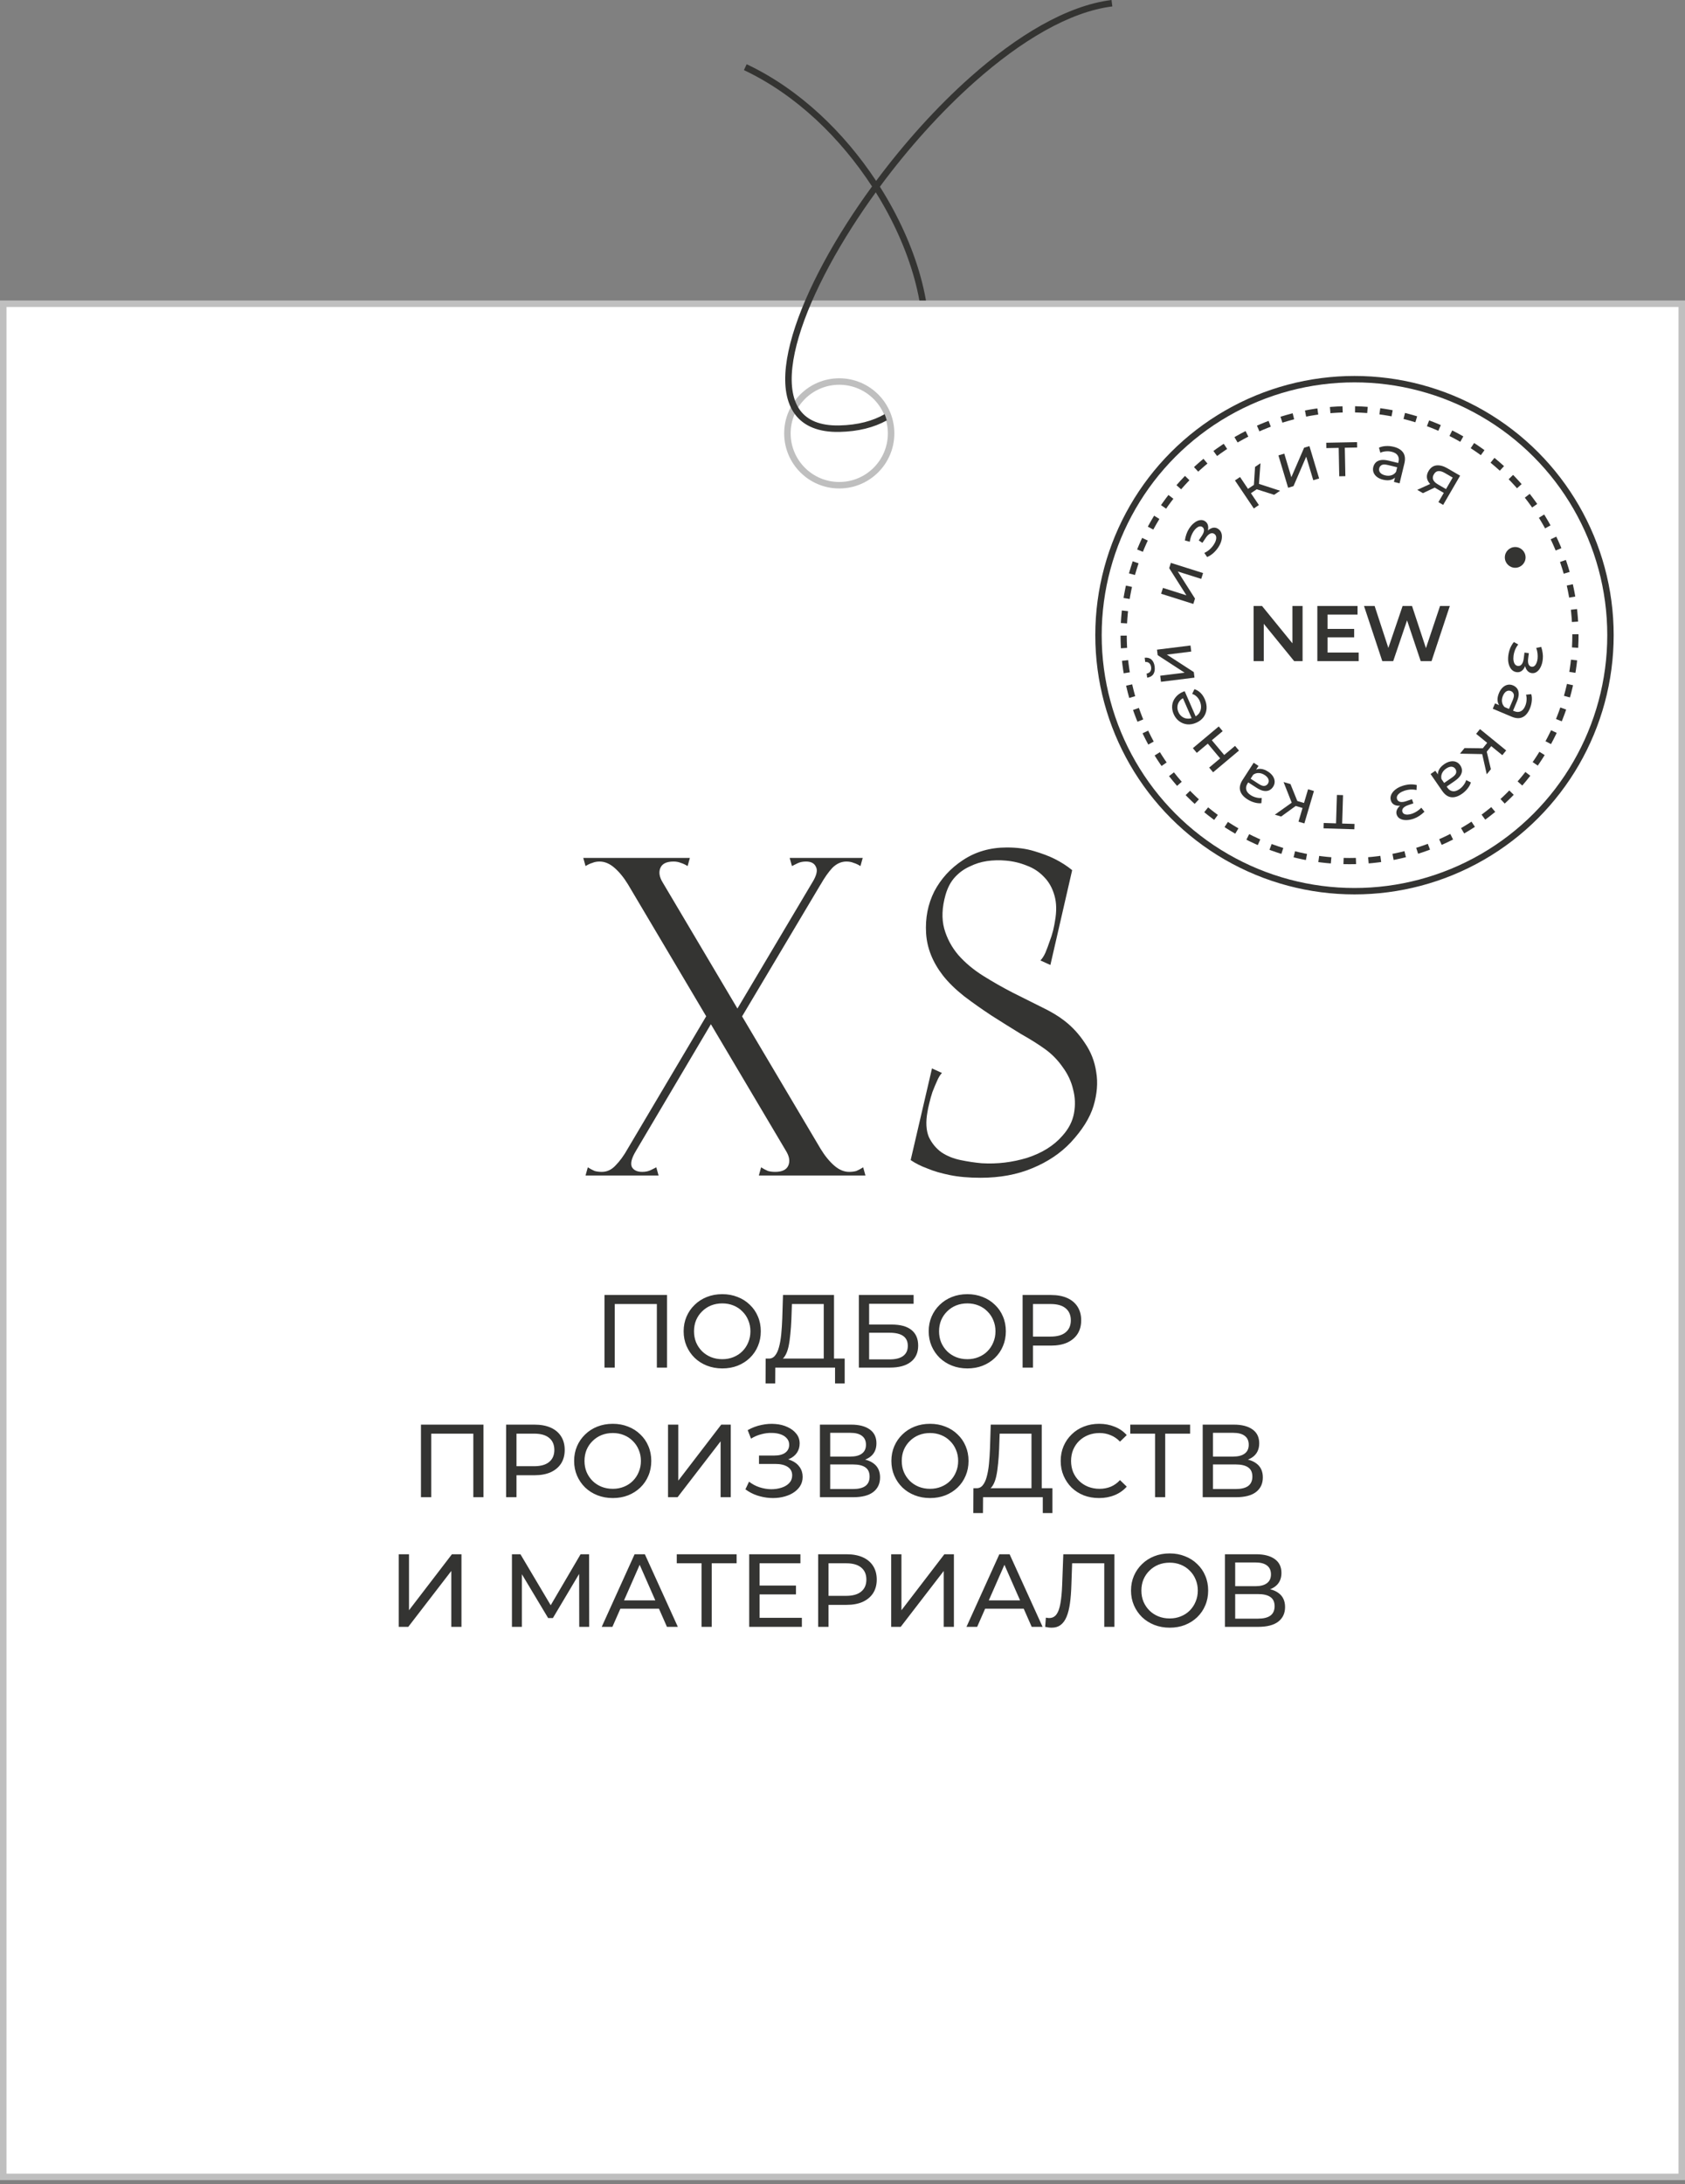
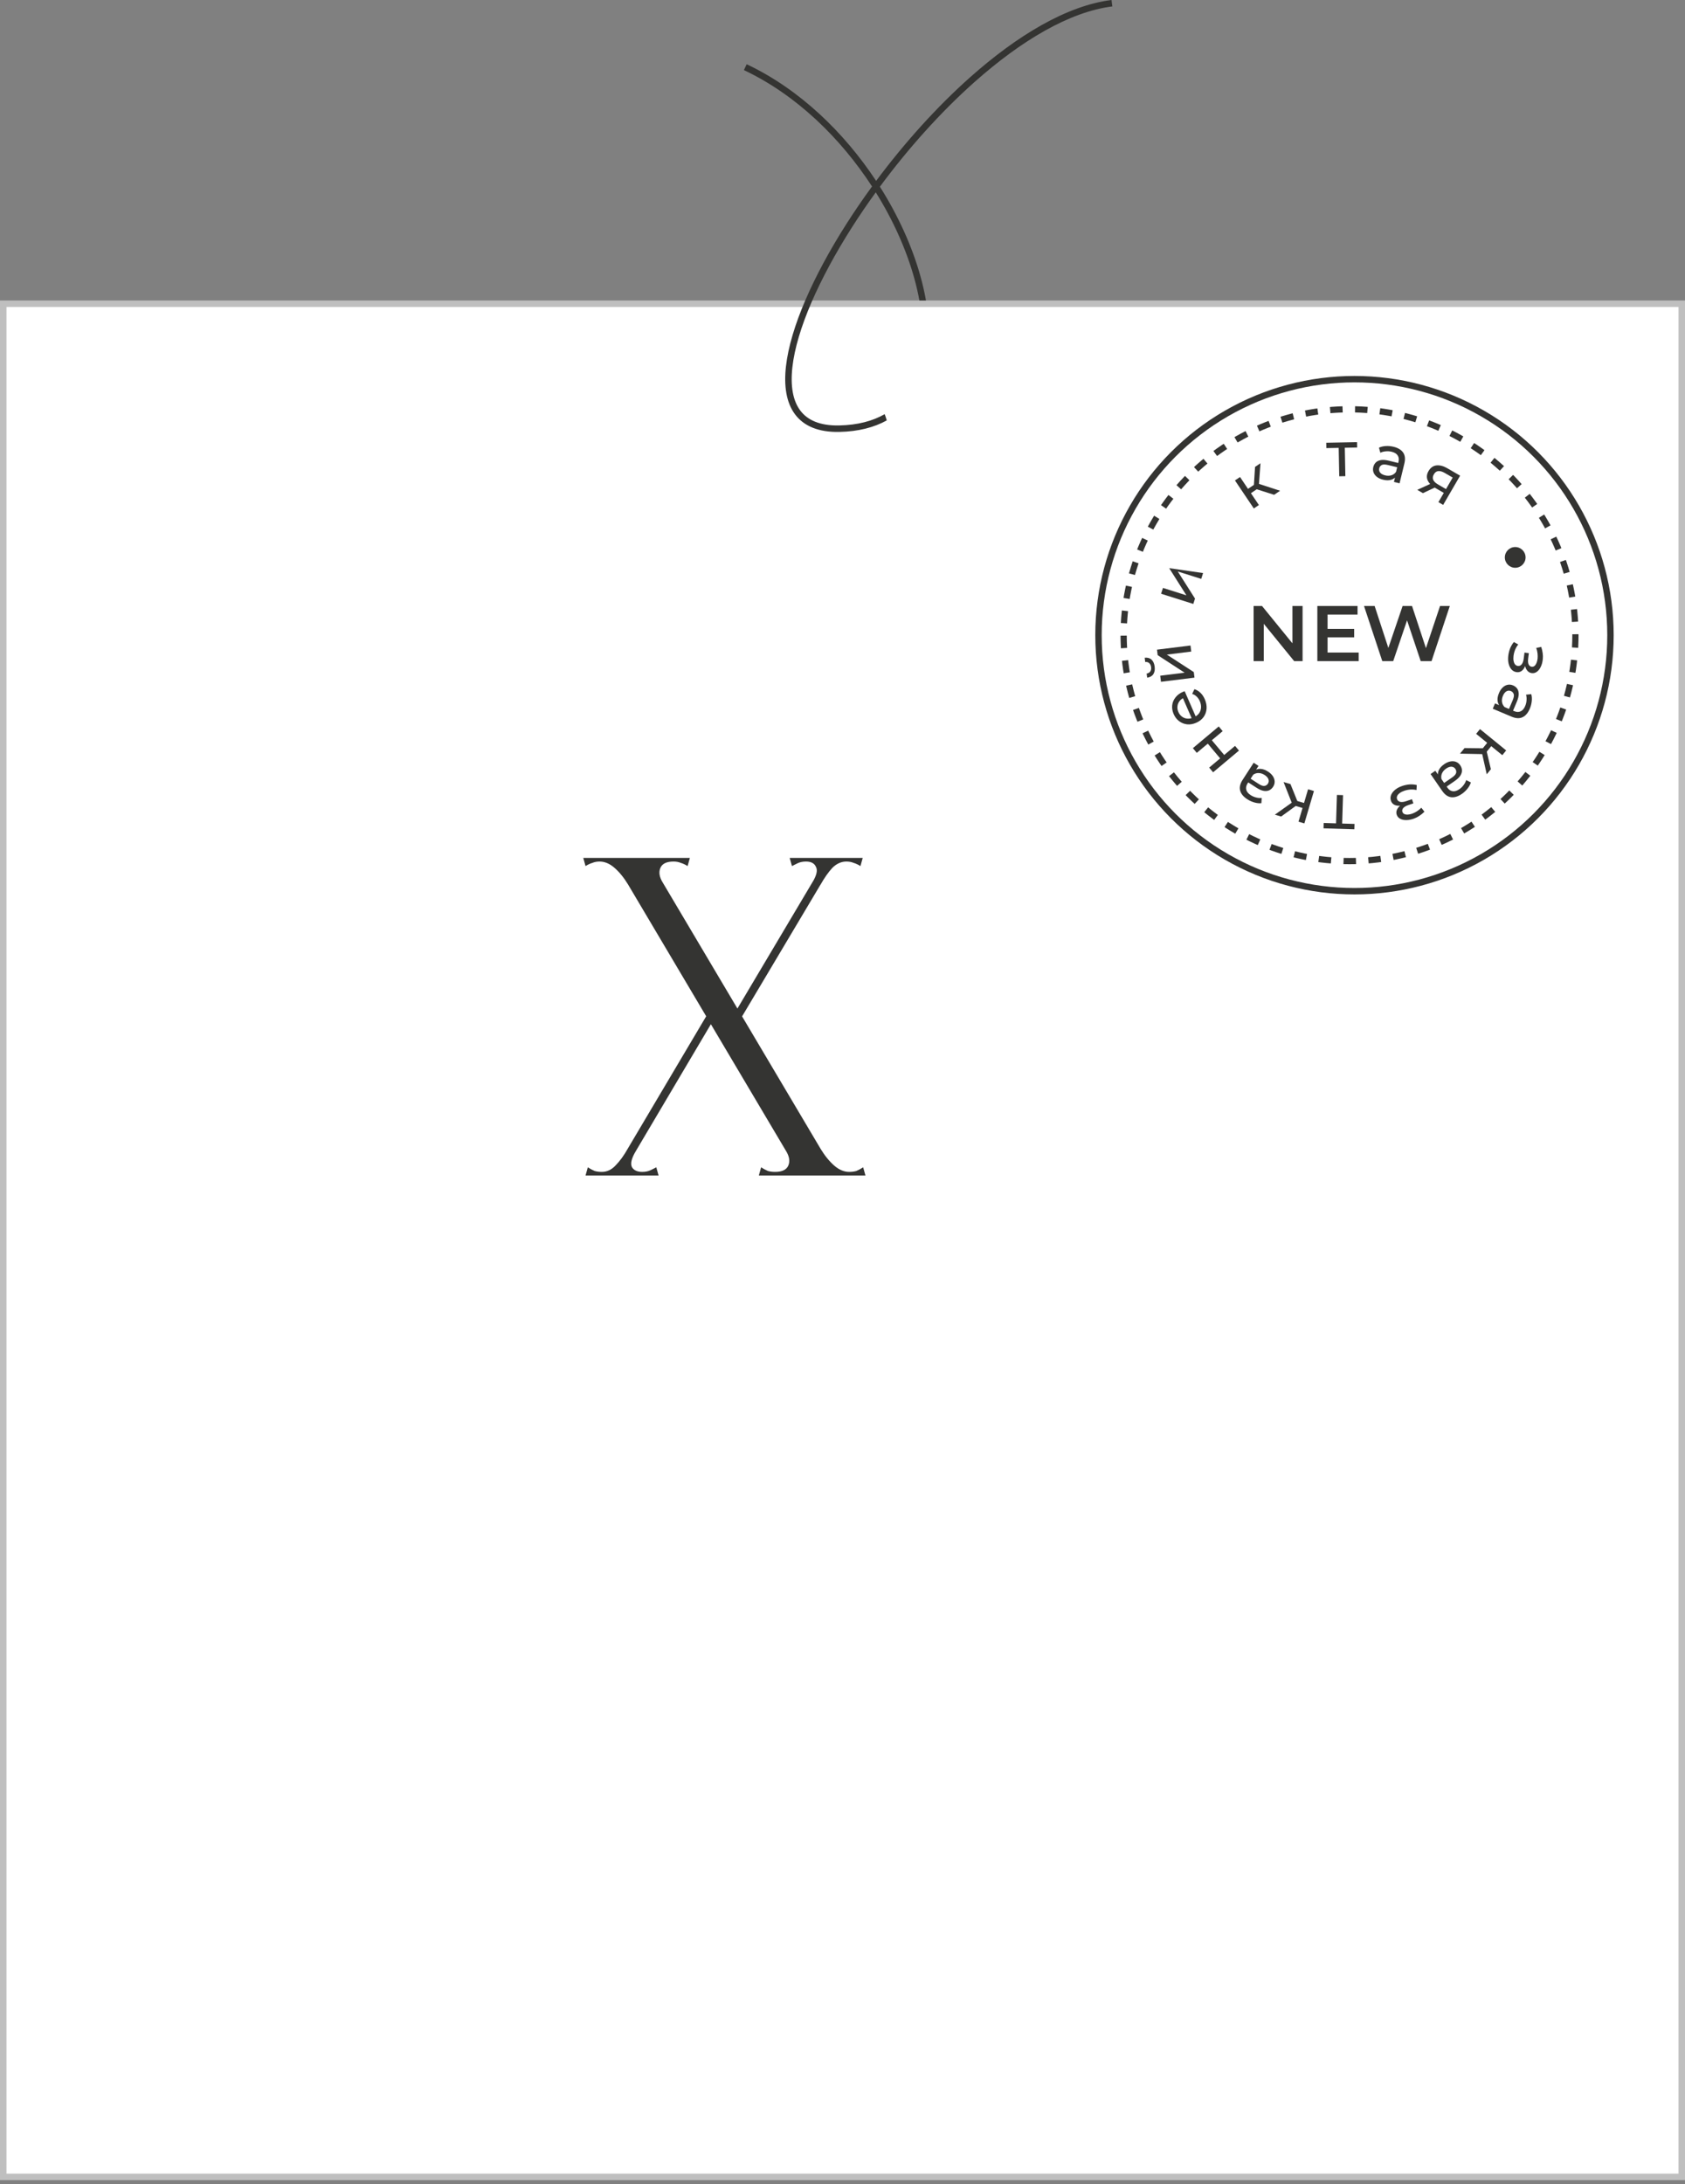
<svg xmlns="http://www.w3.org/2000/svg" width="260" height="337" viewBox="0 0 260 337" fill="none">
  <rect x="0" y="0" width="260" height="337" fill="#808080" stroke="none" />
  <rect x="0.5" y="46.863" width="259" height="289" fill="white" stroke="#BFBFBF" />
-   <circle cx="129.5" cy="66.863" r="8" stroke="#BFBFBF" />
  <path fill-rule="evenodd" clip-rule="evenodd" d="M171.512 0C164.592 0.861 156.928 5.499 149.745 11.874C144.516 16.515 139.51 22.106 135.19 27.909C130.274 20.457 123.387 13.767 115.213 9.911L114.787 10.816C122.889 14.637 129.72 21.33 134.557 28.767C133.166 30.672 131.852 32.595 130.629 34.511C125.494 42.56 121.948 50.544 121.275 56.525C120.939 59.514 121.312 62.088 122.661 63.907C124.029 65.751 126.312 66.708 129.531 66.639C132.429 66.577 134.854 65.956 136.827 64.865C136.746 64.568 136.639 64.238 136.507 63.897C134.674 64.953 132.36 65.578 129.509 65.639C126.499 65.704 124.579 64.814 123.465 63.312C122.333 61.785 121.946 59.514 122.269 56.636C122.916 50.885 126.364 43.057 131.472 35.049C132.616 33.256 133.841 31.457 135.134 29.674C137.827 33.991 139.848 38.526 141.059 42.873C141.389 44.056 141.658 45.222 141.864 46.363H142.88C142.663 45.13 142.376 43.873 142.023 42.605C140.756 38.058 138.622 33.31 135.769 28.806C140.102 22.946 145.146 17.294 150.409 12.622C157.543 6.29 165.019 1.815 171.635 0.992L171.512 0Z" fill="#343432" />
  <path d="M123.53 181.363L94.48 132.363H100.01L129.06 181.363H123.53ZM123.53 181.363L94.48 132.363H100.01L129.06 181.363H123.53ZM113.31 158.823L112.33 158.053L127.59 132.363H129.06L113.31 158.823ZM117.09 181.363L117.44 180.103C117.813 180.337 118.163 180.523 118.49 180.663C118.817 180.757 119.19 180.803 119.61 180.803C120.683 180.803 121.36 180.477 121.64 179.823C121.92 179.17 121.803 178.423 121.29 177.583C121.15 177.303 121.29 177.07 121.71 176.883C122.177 176.697 122.737 176.58 123.39 176.533C124.09 176.44 124.743 176.463 125.35 176.603C126.003 176.697 126.423 176.907 126.61 177.233C127.263 178.307 127.963 179.17 128.71 179.823C129.457 180.477 130.227 180.803 131.02 180.803C131.44 180.803 131.813 180.757 132.14 180.663C132.467 180.523 132.817 180.337 133.19 180.103L133.54 181.363H117.09ZM95.88 181.363H94.41L108.97 156.793L109.88 157.703L95.88 181.363ZM106.45 132.363L106.1 133.623C105.727 133.39 105.377 133.227 105.05 133.133C104.723 132.993 104.35 132.923 103.93 132.923C102.857 132.923 102.18 133.25 101.9 133.903C101.62 134.557 101.737 135.303 102.25 136.143C102.39 136.423 102.227 136.657 101.76 136.843C101.34 137.03 100.78 137.17 100.08 137.263C99.427 137.31 98.773 137.287 98.12 137.193C97.513 137.053 97.117 136.82 96.93 136.493C96.277 135.42 95.577 134.557 94.83 133.903C94.083 133.25 93.313 132.923 92.52 132.923C92.1 132.923 91.727 132.993 91.4 133.133C91.073 133.227 90.723 133.39 90.35 133.623L90 132.363H106.45ZM101.62 181.363H95.67L97.49 177.163L98.12 177.583C97.467 178.657 97.257 179.473 97.49 180.033C97.77 180.547 98.307 180.803 99.1 180.803C99.613 180.803 100.057 180.71 100.43 180.523C100.803 180.337 101.083 180.197 101.27 180.103L101.62 181.363ZM90.35 181.363L90.7 180.103C91.073 180.337 91.423 180.523 91.75 180.663C92.077 180.757 92.45 180.803 92.87 180.803C93.663 180.803 94.363 180.477 94.97 179.823C95.623 179.17 96.253 178.307 96.86 177.233L98.05 177.513L95.88 181.363H90.35ZM121.85 132.363H127.8L125.98 136.563L125.35 136.143C126.003 135.07 126.19 134.277 125.91 133.763C125.677 133.203 125.163 132.923 124.37 132.923C123.857 132.923 123.413 133.017 123.04 133.203C122.667 133.39 122.387 133.53 122.2 133.623L121.85 132.363ZM133.12 132.363L132.77 133.623C132.397 133.39 132.047 133.227 131.72 133.133C131.393 132.993 131.02 132.923 130.6 132.923C129.807 132.923 129.083 133.25 128.43 133.903C127.823 134.557 127.217 135.42 126.61 136.493L125.42 136.213L127.59 132.363H133.12Z" fill="#343432" />
-   <path d="M151.508 179.473C153.888 179.613 156.221 179.333 158.508 178.633C160.794 177.887 162.591 176.767 163.898 175.273C164.878 174.2 165.484 173.033 165.718 171.773C165.951 170.513 165.904 169.277 165.578 168.063C165.298 166.85 164.761 165.707 163.968 164.633C163.221 163.56 162.334 162.65 161.308 161.903C160.281 161.157 159.021 160.363 157.528 159.523C156.081 158.637 154.588 157.703 153.048 156.723C151.554 155.743 150.131 154.74 148.778 153.713C147.424 152.64 146.328 151.567 145.488 150.493C143.901 148.44 143.038 146.27 142.898 143.983C142.758 141.65 143.178 139.503 144.158 137.543C145.184 135.583 146.654 133.973 148.568 132.713C150.528 131.407 152.791 130.753 155.358 130.753C156.944 130.753 158.344 130.94 159.558 131.313C160.818 131.687 161.868 132.083 162.708 132.503C163.734 133.017 164.644 133.6 165.438 134.253L162.078 148.883L160.538 148.183C160.818 147.903 161.074 147.507 161.308 146.993C161.541 146.433 161.751 145.873 161.938 145.313C162.171 144.707 162.358 144.123 162.498 143.563C162.638 142.957 162.731 142.49 162.778 142.163C163.058 140.623 163.034 139.293 162.708 138.173C162.381 137.007 161.844 136.05 161.098 135.303C160.351 134.51 159.464 133.927 158.438 133.553C157.411 133.133 156.338 132.877 155.218 132.783C154.238 132.69 153.258 132.713 152.278 132.853C151.344 132.993 150.458 133.273 149.618 133.693C148.778 134.067 148.031 134.603 147.378 135.303C146.724 136.003 146.234 136.913 145.908 138.033C145.348 139.993 145.278 141.743 145.698 143.283C146.118 144.777 146.841 146.13 147.868 147.343C148.941 148.557 150.224 149.63 151.718 150.563C153.211 151.497 154.728 152.36 156.268 153.153C157.854 153.947 159.348 154.693 160.748 155.393C162.194 156.093 163.361 156.793 164.248 157.493C165.461 158.427 166.511 159.57 167.398 160.923C168.331 162.277 168.914 163.77 169.148 165.403C169.428 167.037 169.288 168.787 168.728 170.653C168.168 172.473 167.001 174.34 165.228 176.253C163.641 177.933 161.658 179.263 159.278 180.243C156.944 181.223 154.284 181.713 151.298 181.713C149.478 181.713 147.891 181.573 146.538 181.293C145.184 181.013 144.064 180.687 143.178 180.313C142.151 179.94 141.264 179.497 140.518 178.983L143.808 164.843L145.348 165.543C145.068 165.823 144.811 166.243 144.578 166.803C144.344 167.317 144.111 167.877 143.878 168.483C143.691 169.043 143.528 169.627 143.388 170.233C143.248 170.793 143.154 171.237 143.108 171.563C142.828 173.103 142.898 174.387 143.318 175.413C143.784 176.393 144.438 177.187 145.278 177.793C146.118 178.353 147.098 178.75 148.218 178.983C149.338 179.217 150.434 179.38 151.508 179.473Z" fill="#343432" />
-   <path d="M93.275 211V199.8H102.923V211H101.355V200.776L101.739 201.192H94.459L94.859 200.776V211H93.275ZM111.456 211.128C110.603 211.128 109.808 210.984 109.072 210.696C108.347 210.408 107.717 210.008 107.184 209.496C106.651 208.973 106.235 208.365 105.936 207.672C105.637 206.979 105.488 206.221 105.488 205.4C105.488 204.579 105.637 203.821 105.936 203.128C106.235 202.435 106.651 201.832 107.184 201.32C107.717 200.797 108.347 200.392 109.072 200.104C109.797 199.816 110.592 199.672 111.456 199.672C112.309 199.672 113.093 199.816 113.808 200.104C114.533 200.381 115.163 200.781 115.696 201.304C116.24 201.816 116.656 202.419 116.944 203.112C117.243 203.805 117.392 204.568 117.392 205.4C117.392 206.232 117.243 206.995 116.944 207.688C116.656 208.381 116.24 208.989 115.696 209.512C115.163 210.024 114.533 210.424 113.808 210.712C113.093 210.989 112.309 211.128 111.456 211.128ZM111.456 209.704C112.075 209.704 112.645 209.597 113.168 209.384C113.701 209.171 114.16 208.872 114.544 208.488C114.939 208.093 115.243 207.635 115.456 207.112C115.68 206.589 115.792 206.019 115.792 205.4C115.792 204.781 115.68 204.211 115.456 203.688C115.243 203.165 114.939 202.712 114.544 202.328C114.16 201.933 113.701 201.629 113.168 201.416C112.645 201.203 112.075 201.096 111.456 201.096C110.827 201.096 110.245 201.203 109.712 201.416C109.189 201.629 108.731 201.933 108.336 202.328C107.941 202.712 107.632 203.165 107.408 203.688C107.195 204.211 107.088 204.781 107.088 205.4C107.088 206.019 107.195 206.589 107.408 207.112C107.632 207.635 107.941 208.093 108.336 208.488C108.731 208.872 109.189 209.171 109.712 209.384C110.245 209.597 110.827 209.704 111.456 209.704ZM127.106 210.248V201.192H122.194L122.114 203.544C122.082 204.333 122.029 205.091 121.954 205.816C121.89 206.541 121.794 207.197 121.666 207.784C121.538 208.36 121.357 208.835 121.122 209.208C120.898 209.581 120.61 209.811 120.258 209.896L118.53 209.608C118.946 209.64 119.287 209.501 119.554 209.192C119.831 208.872 120.045 208.429 120.194 207.864C120.354 207.288 120.471 206.621 120.546 205.864C120.621 205.096 120.674 204.275 120.706 203.4L120.818 199.8H128.69V210.248H127.106ZM118.13 213.448L118.146 209.608H130.338V213.448H128.85V211H119.634L119.618 213.448H118.13ZM132.525 211V199.8H140.973V201.16H134.109V204.36H137.597C138.931 204.36 139.944 204.637 140.637 205.192C141.331 205.747 141.677 206.552 141.677 207.608C141.677 208.696 141.299 209.533 140.541 210.12C139.795 210.707 138.723 211 137.325 211H132.525ZM134.109 209.736H137.261C138.189 209.736 138.888 209.56 139.357 209.208C139.837 208.856 140.077 208.333 140.077 207.64C140.077 206.296 139.139 205.624 137.261 205.624H134.109V209.736ZM149.268 211.128C148.415 211.128 147.62 210.984 146.884 210.696C146.159 210.408 145.53 210.008 144.996 209.496C144.463 208.973 144.047 208.365 143.748 207.672C143.45 206.979 143.3 206.221 143.3 205.4C143.3 204.579 143.45 203.821 143.748 203.128C144.047 202.435 144.463 201.832 144.996 201.32C145.53 200.797 146.159 200.392 146.884 200.104C147.61 199.816 148.404 199.672 149.268 199.672C150.122 199.672 150.906 199.816 151.62 200.104C152.346 200.381 152.975 200.781 153.508 201.304C154.052 201.816 154.468 202.419 154.756 203.112C155.055 203.805 155.204 204.568 155.204 205.4C155.204 206.232 155.055 206.995 154.756 207.688C154.468 208.381 154.052 208.989 153.508 209.512C152.975 210.024 152.346 210.424 151.62 210.712C150.906 210.989 150.122 211.128 149.268 211.128ZM149.268 209.704C149.887 209.704 150.458 209.597 150.98 209.384C151.514 209.171 151.972 208.872 152.356 208.488C152.751 208.093 153.055 207.635 153.268 207.112C153.492 206.589 153.604 206.019 153.604 205.4C153.604 204.781 153.492 204.211 153.268 203.688C153.055 203.165 152.751 202.712 152.356 202.328C151.972 201.933 151.514 201.629 150.98 201.416C150.458 201.203 149.887 201.096 149.268 201.096C148.639 201.096 148.058 201.203 147.524 201.416C147.002 201.629 146.543 201.933 146.148 202.328C145.754 202.712 145.444 203.165 145.22 203.688C145.007 204.211 144.9 204.781 144.9 205.4C144.9 206.019 145.007 206.589 145.22 207.112C145.444 207.635 145.754 208.093 146.148 208.488C146.543 208.872 147.002 209.171 147.524 209.384C148.058 209.597 148.639 209.704 149.268 209.704ZM157.791 211V199.8H162.159C163.14 199.8 163.978 199.955 164.671 200.264C165.364 200.573 165.898 201.021 166.271 201.608C166.644 202.195 166.831 202.893 166.831 203.704C166.831 204.515 166.644 205.213 166.271 205.8C165.898 206.376 165.364 206.824 164.671 207.144C163.978 207.453 163.14 207.608 162.159 207.608H158.671L159.391 206.856V211H157.791ZM159.391 207.016L158.671 206.216H162.111C163.135 206.216 163.908 205.997 164.431 205.56C164.964 205.123 165.231 204.504 165.231 203.704C165.231 202.904 164.964 202.285 164.431 201.848C163.908 201.411 163.135 201.192 162.111 201.192H158.671L159.391 200.392V207.016ZM64.955 231V219.8H74.603V231H73.035V220.776L73.419 221.192H66.139L66.539 220.776V231H64.955ZM78.096 231V219.8H82.464C83.445 219.8 84.282 219.955 84.976 220.264C85.669 220.573 86.202 221.021 86.576 221.608C86.949 222.195 87.136 222.893 87.136 223.704C87.136 224.515 86.949 225.213 86.576 225.8C86.202 226.376 85.669 226.824 84.976 227.144C84.282 227.453 83.445 227.608 82.464 227.608H78.976L79.696 226.856V231H78.096ZM79.696 227.016L78.976 226.216H82.416C83.44 226.216 84.213 225.997 84.736 225.56C85.269 225.123 85.536 224.504 85.536 223.704C85.536 222.904 85.269 222.285 84.736 221.848C84.213 221.411 83.44 221.192 82.416 221.192H78.976L79.696 220.392V227.016ZM94.557 231.128C93.704 231.128 92.909 230.984 92.173 230.696C91.448 230.408 90.819 230.008 90.285 229.496C89.752 228.973 89.336 228.365 89.037 227.672C88.739 226.979 88.589 226.221 88.589 225.4C88.589 224.579 88.739 223.821 89.037 223.128C89.336 222.435 89.752 221.832 90.285 221.32C90.819 220.797 91.448 220.392 92.173 220.104C92.899 219.816 93.693 219.672 94.557 219.672C95.411 219.672 96.195 219.816 96.909 220.104C97.635 220.381 98.264 220.781 98.797 221.304C99.341 221.816 99.757 222.419 100.045 223.112C100.344 223.805 100.493 224.568 100.493 225.4C100.493 226.232 100.344 226.995 100.045 227.688C99.757 228.381 99.341 228.989 98.797 229.512C98.264 230.024 97.635 230.424 96.909 230.712C96.195 230.989 95.411 231.128 94.557 231.128ZM94.557 229.704C95.176 229.704 95.747 229.597 96.269 229.384C96.803 229.171 97.261 228.872 97.645 228.488C98.04 228.093 98.344 227.635 98.557 227.112C98.781 226.589 98.893 226.019 98.893 225.4C98.893 224.781 98.781 224.211 98.557 223.688C98.344 223.165 98.04 222.712 97.645 222.328C97.261 221.933 96.803 221.629 96.269 221.416C95.747 221.203 95.176 221.096 94.557 221.096C93.928 221.096 93.347 221.203 92.813 221.416C92.291 221.629 91.832 221.933 91.437 222.328C91.043 222.712 90.733 223.165 90.509 223.688C90.296 224.211 90.189 224.781 90.189 225.4C90.189 226.019 90.296 226.589 90.509 227.112C90.733 227.635 91.043 228.093 91.437 228.488C91.832 228.872 92.291 229.171 92.813 229.384C93.347 229.597 93.928 229.704 94.557 229.704ZM103.08 231V219.8H104.664V228.44L111.288 219.8H112.76V231H111.192V222.376L104.552 231H103.08ZM115.02 229.784L115.58 228.6C116.07 228.984 116.609 229.272 117.196 229.464C117.793 229.656 118.385 229.757 118.972 229.768C119.558 229.768 120.097 229.688 120.588 229.528C121.089 229.368 121.489 229.128 121.788 228.808C122.086 228.488 122.236 228.093 122.236 227.624C122.236 227.048 122.001 226.611 121.532 226.312C121.073 226.013 120.433 225.864 119.612 225.864H117.116V224.568H119.5C120.214 224.568 120.769 224.424 121.164 224.136C121.569 223.837 121.772 223.427 121.772 222.904C121.772 222.509 121.649 222.179 121.404 221.912C121.169 221.635 120.844 221.427 120.428 221.288C120.022 221.149 119.558 221.08 119.036 221.08C118.524 221.069 117.996 221.139 117.452 221.288C116.908 221.427 116.385 221.651 115.884 221.96L115.372 220.648C116.054 220.264 116.764 219.997 117.5 219.848C118.246 219.688 118.966 219.64 119.66 219.704C120.353 219.757 120.977 219.917 121.532 220.184C122.097 220.44 122.545 220.781 122.876 221.208C123.217 221.624 123.388 222.125 123.388 222.712C123.388 223.245 123.249 223.72 122.972 224.136C122.694 224.541 122.31 224.856 121.82 225.08C121.329 225.293 120.758 225.4 120.108 225.4L120.172 224.968C120.918 224.968 121.564 225.091 122.108 225.336C122.662 225.571 123.089 225.907 123.388 226.344C123.697 226.781 123.852 227.288 123.852 227.864C123.852 228.408 123.713 228.893 123.436 229.32C123.158 229.736 122.78 230.088 122.3 230.376C121.83 230.653 121.292 230.856 120.684 230.984C120.086 231.112 119.457 231.155 118.796 231.112C118.134 231.069 117.478 230.941 116.828 230.728C116.188 230.515 115.585 230.2 115.02 229.784ZM126.517 231V219.8H131.333C132.549 219.8 133.504 220.045 134.197 220.536C134.891 221.027 135.237 221.741 135.237 222.68C135.237 223.597 134.907 224.301 134.245 224.792C133.584 225.272 132.715 225.512 131.637 225.512L131.925 225.032C133.173 225.032 134.128 225.283 134.789 225.784C135.461 226.275 135.797 226.995 135.797 227.944C135.797 228.904 135.445 229.656 134.741 230.2C134.048 230.733 133.013 231 131.637 231H126.517ZM128.101 229.736H131.605C132.459 229.736 133.099 229.581 133.525 229.272C133.963 228.952 134.181 228.467 134.181 227.816C134.181 227.165 133.963 226.691 133.525 226.392C133.099 226.093 132.459 225.944 131.605 225.944H128.101V229.736ZM128.101 224.728H131.221C132 224.728 132.592 224.573 132.997 224.264C133.413 223.955 133.621 223.501 133.621 222.904C133.621 222.296 133.413 221.837 132.997 221.528C132.592 221.219 132 221.064 131.221 221.064H128.101V224.728ZM143.511 231.128C142.657 231.128 141.863 230.984 141.127 230.696C140.401 230.408 139.772 230.008 139.239 229.496C138.705 228.973 138.289 228.365 137.991 227.672C137.692 226.979 137.543 226.221 137.543 225.4C137.543 224.579 137.692 223.821 137.991 223.128C138.289 222.435 138.705 221.832 139.239 221.32C139.772 220.797 140.401 220.392 141.127 220.104C141.852 219.816 142.647 219.672 143.511 219.672C144.364 219.672 145.148 219.816 145.863 220.104C146.588 220.381 147.217 220.781 147.751 221.304C148.295 221.816 148.711 222.419 148.999 223.112C149.297 223.805 149.447 224.568 149.447 225.4C149.447 226.232 149.297 226.995 148.999 227.688C148.711 228.381 148.295 228.989 147.751 229.512C147.217 230.024 146.588 230.424 145.863 230.712C145.148 230.989 144.364 231.128 143.511 231.128ZM143.511 229.704C144.129 229.704 144.7 229.597 145.223 229.384C145.756 229.171 146.215 228.872 146.599 228.488C146.993 228.093 147.297 227.635 147.511 227.112C147.735 226.589 147.847 226.019 147.847 225.4C147.847 224.781 147.735 224.211 147.511 223.688C147.297 223.165 146.993 222.712 146.599 222.328C146.215 221.933 145.756 221.629 145.223 221.416C144.7 221.203 144.129 221.096 143.511 221.096C142.881 221.096 142.3 221.203 141.767 221.416C141.244 221.629 140.785 221.933 140.391 222.328C139.996 222.712 139.687 223.165 139.463 223.688C139.249 224.211 139.143 224.781 139.143 225.4C139.143 226.019 139.249 226.589 139.463 227.112C139.687 227.635 139.996 228.093 140.391 228.488C140.785 228.872 141.244 229.171 141.767 229.384C142.3 229.597 142.881 229.704 143.511 229.704ZM159.161 230.248V221.192H154.249L154.169 223.544C154.137 224.333 154.083 225.091 154.009 225.816C153.945 226.541 153.849 227.197 153.721 227.784C153.593 228.36 153.411 228.835 153.177 229.208C152.953 229.581 152.665 229.811 152.313 229.896L150.585 229.608C151.001 229.64 151.342 229.501 151.609 229.192C151.886 228.872 152.099 228.429 152.249 227.864C152.409 227.288 152.526 226.621 152.601 225.864C152.675 225.096 152.729 224.275 152.761 223.4L152.873 219.8H160.745V230.248H159.161ZM150.185 233.448L150.201 229.608H162.393V233.448H160.905V231H151.689L151.673 233.448H150.185ZM169.588 231.128C168.735 231.128 167.945 230.989 167.22 230.712C166.505 230.424 165.881 230.024 165.348 229.512C164.825 228.989 164.415 228.381 164.116 227.688C163.817 226.995 163.668 226.232 163.668 225.4C163.668 224.568 163.817 223.805 164.116 223.112C164.415 222.419 164.831 221.816 165.364 221.304C165.897 220.781 166.521 220.381 167.236 220.104C167.961 219.816 168.751 219.672 169.604 219.672C170.468 219.672 171.263 219.821 171.988 220.12C172.724 220.408 173.348 220.84 173.86 221.416L172.82 222.424C172.393 221.976 171.913 221.645 171.38 221.432C170.847 221.208 170.276 221.096 169.668 221.096C169.039 221.096 168.452 221.203 167.908 221.416C167.375 221.629 166.911 221.928 166.516 222.312C166.121 222.696 165.812 223.155 165.588 223.688C165.375 224.211 165.268 224.781 165.268 225.4C165.268 226.019 165.375 226.595 165.588 227.128C165.812 227.651 166.121 228.104 166.516 228.488C166.911 228.872 167.375 229.171 167.908 229.384C168.452 229.597 169.039 229.704 169.668 229.704C170.276 229.704 170.847 229.597 171.38 229.384C171.913 229.16 172.393 228.819 172.82 228.36L173.86 229.368C173.348 229.944 172.724 230.381 171.988 230.68C171.263 230.979 170.463 231.128 169.588 231.128ZM178.227 231V220.776L178.627 221.192H174.403V219.8H183.635V221.192H179.411L179.795 220.776V231H178.227ZM185.58 231V219.8H190.396C191.612 219.8 192.567 220.045 193.26 220.536C193.953 221.027 194.3 221.741 194.3 222.68C194.3 223.597 193.969 224.301 193.308 224.792C192.647 225.272 191.777 225.512 190.7 225.512L190.988 225.032C192.236 225.032 193.191 225.283 193.852 225.784C194.524 226.275 194.86 226.995 194.86 227.944C194.86 228.904 194.508 229.656 193.804 230.2C193.111 230.733 192.076 231 190.7 231H185.58ZM187.164 229.736H190.668C191.521 229.736 192.161 229.581 192.588 229.272C193.025 228.952 193.244 228.467 193.244 227.816C193.244 227.165 193.025 226.691 192.588 226.392C192.161 226.093 191.521 225.944 190.668 225.944H187.164V229.736ZM187.164 224.728H190.284C191.063 224.728 191.655 224.573 192.06 224.264C192.476 223.955 192.684 223.501 192.684 222.904C192.684 222.296 192.476 221.837 192.06 221.528C191.655 221.219 191.063 221.064 190.284 221.064H187.164V224.728ZM61.525 251V239.8H63.109V248.44L69.733 239.8H71.205V251H69.637V242.376L62.997 251H61.525ZM78.994 251V239.8H80.306L85.33 248.264H84.626L89.586 239.8H90.898L90.914 251H89.378L89.362 242.216H89.73L85.314 249.64H84.578L80.13 242.216H80.53V251H78.994ZM92.848 251L97.92 239.8H99.504L104.592 251H102.912L98.384 240.696H99.024L94.496 251H92.848ZM95.008 248.2L95.44 246.92H101.744L102.208 248.2H95.008ZM108.251 251V240.776L108.651 241.192H104.427V239.8H113.659V241.192H109.435L109.819 240.776V251H108.251ZM117.059 244.632H122.819V245.992H117.059V244.632ZM117.203 249.608H123.731V251H115.603V239.8H123.507V241.192H117.203V249.608ZM126.244 251V239.8H130.612C131.593 239.8 132.431 239.955 133.124 240.264C133.817 240.573 134.351 241.021 134.724 241.608C135.097 242.195 135.284 242.893 135.284 243.704C135.284 244.515 135.097 245.213 134.724 245.8C134.351 246.376 133.817 246.824 133.124 247.144C132.431 247.453 131.593 247.608 130.612 247.608H127.124L127.844 246.856V251H126.244ZM127.844 247.016L127.124 246.216H130.564C131.588 246.216 132.361 245.997 132.884 245.56C133.417 245.123 133.684 244.504 133.684 243.704C133.684 242.904 133.417 242.285 132.884 241.848C132.361 241.411 131.588 241.192 130.564 241.192H127.124L127.844 240.392V247.016ZM137.51 251V239.8H139.094V248.44L145.718 239.8H147.19V251H145.622V242.376L138.982 251H137.51ZM149.13 251L154.202 239.8H155.786L160.874 251H159.194L154.666 240.696H155.306L150.778 251H149.13ZM151.289 248.2L151.722 246.92H158.026L158.49 248.2H151.289ZM162.279 251.128C162.119 251.128 161.959 251.117 161.799 251.096C161.639 251.075 161.463 251.043 161.271 251L161.383 249.576C161.553 249.619 161.724 249.64 161.895 249.64C162.364 249.64 162.737 249.453 163.015 249.08C163.292 248.707 163.495 248.141 163.623 247.384C163.761 246.627 163.852 245.672 163.895 244.52L164.071 239.8H171.959V251H170.391V240.776L170.775 241.192H165.095L165.447 240.76L165.319 244.472C165.287 245.581 165.212 246.552 165.095 247.384C164.977 248.216 164.801 248.909 164.567 249.464C164.332 250.019 164.028 250.435 163.655 250.712C163.292 250.989 162.833 251.128 162.279 251.128ZM180.487 251.128C179.634 251.128 178.839 250.984 178.103 250.696C177.378 250.408 176.748 250.008 176.215 249.496C175.682 248.973 175.266 248.365 174.967 247.672C174.668 246.979 174.519 246.221 174.519 245.4C174.519 244.579 174.668 243.821 174.967 243.128C175.266 242.435 175.682 241.832 176.215 241.32C176.748 240.797 177.378 240.392 178.103 240.104C178.828 239.816 179.623 239.672 180.487 239.672C181.34 239.672 182.124 239.816 182.839 240.104C183.564 240.381 184.194 240.781 184.727 241.304C185.271 241.816 185.687 242.419 185.975 243.112C186.274 243.805 186.423 244.568 186.423 245.4C186.423 246.232 186.274 246.995 185.975 247.688C185.687 248.381 185.271 248.989 184.727 249.512C184.194 250.024 183.564 250.424 182.839 250.712C182.124 250.989 181.34 251.128 180.487 251.128ZM180.487 249.704C181.106 249.704 181.676 249.597 182.199 249.384C182.732 249.171 183.191 248.872 183.575 248.488C183.97 248.093 184.274 247.635 184.487 247.112C184.711 246.589 184.823 246.019 184.823 245.4C184.823 244.781 184.711 244.211 184.487 243.688C184.274 243.165 183.97 242.712 183.575 242.328C183.191 241.933 182.732 241.629 182.199 241.416C181.676 241.203 181.106 241.096 180.487 241.096C179.858 241.096 179.276 241.203 178.743 241.416C178.22 241.629 177.762 241.933 177.367 242.328C176.972 242.712 176.663 243.165 176.439 243.688C176.226 244.211 176.119 244.781 176.119 245.4C176.119 246.019 176.226 246.589 176.439 247.112C176.663 247.635 176.972 248.093 177.367 248.488C177.762 248.872 178.22 249.171 178.743 249.384C179.276 249.597 179.858 249.704 180.487 249.704ZM189.01 251V239.8H193.826C195.042 239.8 195.996 240.045 196.69 240.536C197.383 241.027 197.73 241.741 197.73 242.68C197.73 243.597 197.399 244.301 196.738 244.792C196.076 245.272 195.207 245.512 194.13 245.512L194.418 245.032C195.666 245.032 196.62 245.283 197.282 245.784C197.954 246.275 198.29 246.995 198.29 247.944C198.29 248.904 197.938 249.656 197.234 250.2C196.54 250.733 195.506 251 194.13 251H189.01ZM190.594 249.736H194.098C194.951 249.736 195.591 249.581 196.018 249.272C196.455 248.952 196.674 248.467 196.674 247.816C196.674 247.165 196.455 246.691 196.018 246.392C195.591 246.093 194.951 245.944 194.098 245.944H190.594V249.736ZM190.594 244.728H193.714C194.492 244.728 195.084 244.573 195.49 244.264C195.906 243.955 196.114 243.501 196.114 242.904C196.114 242.296 195.906 241.837 195.49 241.528C195.084 241.219 194.492 241.064 193.714 241.064H190.594V244.728Z" fill="#343432" />
  <circle cx="209" cy="98" r="39.5" stroke="#343432" stroke-width="0.988" />
  <circle cx="208.236" cy="98" r="34.855" stroke="#343432" stroke-width="0.959" stroke-dasharray="1.92 1.92" />
  <path d="M193.437 102V93.499H194.737L200.068 100.045H199.424V93.499H200.991V102H199.691L194.36 95.454H195.004V102H193.437ZM204.726 97.033H208.952V98.332H204.726V97.033ZM204.847 100.676H209.644V102H203.269V93.499H209.474V94.823H204.847V100.676ZM213.289 102L210.472 93.499H212.111L214.625 101.186H213.812L216.423 93.499H217.88L220.418 101.186H219.629L222.203 93.499H223.709L220.892 102H219.216L216.896 95.066H217.333L214.977 102H213.289Z" fill="#343432" />
  <path d="M232.737 101.129C232.787 100.739 232.885 100.362 233.03 99.997C233.182 99.64 233.37 99.327 233.596 99.058L234.272 99.432C234.085 99.659 233.925 99.926 233.793 100.233C233.668 100.541 233.585 100.858 233.543 101.183C233.505 101.482 233.508 101.743 233.552 101.967C233.595 102.197 233.671 102.379 233.779 102.512C233.895 102.646 234.037 102.723 234.206 102.745C234.446 102.776 234.645 102.692 234.803 102.494C234.96 102.296 235.064 102.005 235.113 101.622L235.232 100.685L235.906 100.771L235.793 101.649C235.764 101.877 235.765 102.078 235.795 102.254C235.826 102.43 235.887 102.57 235.979 102.674C236.078 102.786 236.198 102.851 236.341 102.869C236.497 102.889 236.638 102.851 236.762 102.754C236.887 102.658 236.991 102.513 237.076 102.319C237.159 102.131 237.218 101.904 237.252 101.637C237.279 101.376 237.277 101.105 237.247 100.824C237.216 100.549 237.15 100.263 237.049 99.966L237.813 99.806C237.923 100.137 237.998 100.457 238.038 100.766C238.083 101.083 238.09 101.391 238.058 101.691C238.014 102.141 237.911 102.534 237.749 102.871C237.593 103.208 237.395 103.463 237.155 103.637C236.914 103.818 236.647 103.89 236.354 103.852C236.107 103.821 235.896 103.714 235.721 103.533C235.552 103.353 235.429 103.126 235.352 102.852C235.275 102.577 235.258 102.271 235.301 101.933L235.52 102.001C235.446 102.58 235.274 103.02 235.004 103.323C234.734 103.625 234.404 103.752 234.014 103.702C233.702 103.662 233.439 103.522 233.225 103.284C233.017 103.046 232.868 102.739 232.777 102.364C232.692 101.996 232.679 101.585 232.737 101.129Z" fill="#343432" />
  <path d="M230.686 108.522L231.701 108.951L231.91 108.986L233.64 109.718C234.008 109.874 234.338 109.885 234.629 109.752C234.924 109.627 235.162 109.351 235.343 108.922C235.463 108.638 235.532 108.34 235.551 108.028C235.575 107.718 235.548 107.436 235.47 107.182L236.276 107.096C236.37 107.428 236.396 107.787 236.353 108.175C236.314 108.571 236.213 108.959 236.053 109.34C235.774 109.998 235.4 110.437 234.929 110.658C234.458 110.879 233.894 110.85 233.236 110.572L230.338 109.346L230.686 108.522ZM231.298 106.923C231.449 106.567 231.642 106.278 231.878 106.058C232.111 105.843 232.364 105.708 232.637 105.653C232.915 105.6 233.19 105.631 233.462 105.746C233.722 105.855 233.932 106.015 234.092 106.225C234.25 106.442 234.333 106.715 234.342 107.047C234.349 107.384 234.252 107.791 234.05 108.268L233.406 109.79L232.781 109.526L233.41 108.04C233.594 107.606 233.645 107.282 233.564 107.07C233.483 106.858 233.34 106.708 233.134 106.621C232.899 106.522 232.669 106.535 232.445 106.661C232.227 106.789 232.048 107.019 231.907 107.351C231.769 107.678 231.722 107.992 231.765 108.295C231.805 108.604 231.941 108.871 232.173 109.097L231.502 109.017C231.267 108.782 231.126 108.484 231.079 108.122C231.039 107.764 231.112 107.364 231.298 106.923Z" fill="#343432" />
  <path d="M225.982 115.417L229.222 115.456L229.097 116.356L225.28 116.278L225.982 115.417ZM228.367 112.489L232.408 115.781L231.811 116.513L227.771 113.221L228.367 112.489ZM229.658 114.391L230.284 114.9L229.197 116.234L228.572 115.725L229.658 114.391ZM228.651 116.094L229.296 115.49L230.047 118.678L229.408 119.463L228.651 116.094Z" fill="#343432" />
  <path d="M221.479 118.916L222.104 119.823L222.262 119.965L223.328 121.511C223.554 121.841 223.826 122.028 224.144 122.072C224.459 122.125 224.808 122.02 225.192 121.756C225.445 121.581 225.664 121.367 225.847 121.113C226.034 120.865 226.163 120.612 226.234 120.357L226.96 120.717C226.861 121.047 226.689 121.365 226.445 121.668C226.199 121.981 225.906 122.255 225.566 122.489C224.977 122.895 224.425 123.064 223.909 122.997C223.394 122.931 222.933 122.603 222.528 122.015L220.742 119.423L221.479 118.916ZM222.855 117.896C223.173 117.677 223.491 117.537 223.809 117.478C224.121 117.422 224.406 117.444 224.666 117.544C224.93 117.649 225.145 117.823 225.312 118.066C225.472 118.298 225.563 118.546 225.586 118.809C225.602 119.076 225.526 119.352 225.356 119.637C225.18 119.925 224.879 120.216 224.452 120.51L223.092 121.447L222.707 120.888L224.035 119.973C224.424 119.705 224.641 119.46 224.687 119.238C224.732 119.015 224.692 118.812 224.565 118.628C224.42 118.418 224.22 118.305 223.963 118.291C223.71 118.282 223.435 118.38 223.138 118.585C222.847 118.786 222.638 119.025 222.511 119.304C222.379 119.586 222.35 119.884 222.424 120.2L221.902 119.771C221.829 119.447 221.871 119.12 222.026 118.79C222.184 118.466 222.461 118.168 222.855 117.896Z" fill="#343432" />
  <path d="M216.372 121.26C216.744 121.133 217.126 121.055 217.518 121.025C217.905 121.003 218.269 121.035 218.61 121.12L218.572 121.891C218.285 121.823 217.975 121.797 217.641 121.814C217.31 121.837 216.989 121.901 216.679 122.007C216.393 122.105 216.16 122.222 215.978 122.361C215.791 122.501 215.661 122.649 215.59 122.805C215.52 122.967 215.513 123.129 215.568 123.29C215.647 123.52 215.809 123.662 216.056 123.716C216.304 123.77 216.61 123.735 216.976 123.61L217.87 123.305L218.089 123.947L217.251 124.233C217.034 124.307 216.853 124.396 216.709 124.501C216.565 124.606 216.466 124.723 216.413 124.852C216.356 124.989 216.351 125.126 216.397 125.262C216.448 125.411 216.544 125.52 216.686 125.59C216.827 125.659 217.004 125.689 217.215 125.679C217.42 125.672 217.65 125.624 217.904 125.538C218.15 125.447 218.393 125.326 218.633 125.175C218.866 125.026 219.093 124.841 219.316 124.619L219.796 125.235C219.547 125.479 219.292 125.687 219.032 125.859C218.768 126.039 218.495 126.181 218.211 126.285C217.787 126.443 217.389 126.524 217.016 126.527C216.645 126.535 216.328 126.47 216.066 126.331C215.797 126.194 215.616 125.986 215.52 125.707C215.44 125.471 215.442 125.235 215.528 124.998C215.615 124.767 215.765 124.557 215.977 124.366C216.189 124.176 216.457 124.026 216.779 123.916L216.815 124.143C216.263 124.331 215.792 124.371 215.401 124.262C215.011 124.153 214.752 123.912 214.625 123.54C214.523 123.242 214.532 122.944 214.653 122.647C214.775 122.356 214.984 122.087 215.281 121.84C215.574 121.602 215.937 121.408 216.372 121.26Z" fill="#343432" />
  <path d="M207.234 122.678L207.091 127.308L206.863 127.055L209.006 127.121L208.98 127.947L204.223 127.8L204.248 126.974L206.381 127.04L206.148 127.279L206.291 122.649L207.234 122.678Z" fill="#343432" />
  <path d="M199.123 120.972L200.337 123.976L199.458 124.209L198.057 120.657L199.123 120.972ZM202.744 122.042L201.267 127.04L200.361 126.773L201.839 121.774L202.744 122.042ZM201.488 123.968L201.259 124.741L199.609 124.253L199.837 123.48L201.488 123.968ZM199.527 123.696L200.333 124.057L197.683 125.981L196.712 125.694L199.527 123.696Z" fill="#343432" />
  <path d="M194.195 118.168L193.597 119.093L193.526 119.293L192.506 120.87C192.289 121.206 192.221 121.529 192.302 121.839C192.373 122.151 192.604 122.433 192.995 122.686C193.254 122.853 193.536 122.973 193.841 123.045C194.142 123.122 194.424 123.145 194.687 123.112L194.633 123.92C194.29 123.956 193.931 123.919 193.557 123.81C193.173 123.702 192.808 123.537 192.461 123.312C191.861 122.924 191.493 122.479 191.357 121.978C191.221 121.476 191.347 120.925 191.735 120.325L193.444 117.682L194.195 118.168ZM195.664 119.048C195.989 119.258 196.239 119.498 196.416 119.768C196.587 120.035 196.676 120.307 196.684 120.585C196.688 120.869 196.61 121.135 196.449 121.383C196.296 121.619 196.102 121.798 195.868 121.92C195.628 122.038 195.343 122.073 195.015 122.025C194.682 121.973 194.298 121.806 193.863 121.525L192.476 120.628L192.844 120.058L194.198 120.934C194.595 121.19 194.904 121.297 195.127 121.254C195.351 121.211 195.523 121.095 195.644 120.908C195.782 120.694 195.809 120.465 195.724 120.223C195.635 119.986 195.439 119.769 195.137 119.573C194.839 119.381 194.538 119.28 194.232 119.27C193.921 119.256 193.634 119.343 193.371 119.533L193.567 118.886C193.839 118.695 194.157 118.608 194.521 118.625C194.881 118.647 195.262 118.788 195.664 119.048Z" fill="#343432" />
  <path d="M191.178 115.803L187.185 119.153L186.578 118.43L188.273 117.008L186.364 114.733L184.669 116.155L184.062 115.432L188.055 112.082L188.662 112.805L186.989 114.208L188.898 116.483L190.571 115.08L191.178 115.803Z" fill="#343432" />
  <path d="M185.901 107.878C186.124 108.388 186.216 108.885 186.176 109.367C186.133 109.844 185.976 110.27 185.704 110.646C185.429 111.016 185.054 111.305 184.579 111.512C184.105 111.719 183.639 111.8 183.184 111.756C182.726 111.706 182.316 111.545 181.954 111.273C181.584 110.998 181.299 110.633 181.1 110.176C180.898 109.713 180.822 109.26 180.872 108.817C180.921 108.373 181.089 107.971 181.375 107.61C181.653 107.246 182.038 106.956 182.53 106.741C182.566 106.725 182.61 106.71 182.66 106.695C182.709 106.674 182.755 106.657 182.8 106.645L184.573 110.71L183.951 110.981L182.374 107.367L182.744 107.624C182.435 107.752 182.189 107.934 182.006 108.171C181.824 108.408 181.717 108.673 181.687 108.965C181.649 109.254 181.696 109.551 181.83 109.858C181.961 110.158 182.147 110.395 182.387 110.569C182.622 110.746 182.891 110.847 183.195 110.871C183.493 110.899 183.798 110.844 184.111 110.708L184.255 110.645C184.573 110.506 184.827 110.31 185.017 110.055C185.198 109.798 185.299 109.506 185.322 109.182C185.345 108.857 185.282 108.523 185.133 108.181C185.009 107.898 184.85 107.664 184.654 107.478C184.456 107.285 184.222 107.144 183.954 107.053L184.304 106.332C184.651 106.438 184.961 106.625 185.235 106.892C185.506 107.152 185.728 107.481 185.901 107.878Z" fill="#343432" />
  <path d="M184.312 104.549L179.14 105.191L179.024 104.254L182.791 103.787L178.631 101.082L178.526 100.233L183.698 99.592L183.814 100.529L180.047 100.996L184.206 103.691L184.312 104.549ZM178.167 102.854C178.226 103.329 178.158 103.717 177.964 104.018C177.763 104.314 177.445 104.492 177.01 104.553L176.931 103.919C177.178 103.881 177.363 103.776 177.487 103.602C177.61 103.422 177.655 103.198 177.621 102.931C177.588 102.665 177.49 102.459 177.327 102.314C177.164 102.169 176.958 102.108 176.71 102.133L176.629 101.479C177.066 101.431 177.418 101.53 177.686 101.774C177.948 102.019 178.108 102.379 178.167 102.854Z" fill="#343432" />
-   <path d="M184.131 93.178L179.162 91.607L179.447 90.707L183.066 91.851L180.41 87.659L180.668 86.844L185.638 88.415L185.353 89.315L181.734 88.171L184.392 92.353L184.131 93.178Z" fill="#343432" />
-   <path d="M187.962 84.479C187.742 84.805 187.485 85.099 187.192 85.359C186.896 85.611 186.587 85.806 186.264 85.944L185.828 85.307C186.098 85.188 186.36 85.021 186.616 84.806C186.866 84.587 187.082 84.341 187.265 84.069C187.434 83.819 187.548 83.584 187.609 83.365C187.674 83.139 187.687 82.943 187.65 82.775C187.607 82.604 187.515 82.471 187.373 82.376C187.172 82.241 186.957 82.226 186.727 82.332C186.498 82.439 186.275 82.652 186.059 82.973L185.532 83.756L184.969 83.378L185.463 82.643C185.591 82.453 185.681 82.272 185.733 82.102C185.784 81.931 185.792 81.778 185.757 81.644C185.719 81.5 185.64 81.388 185.521 81.307C185.39 81.219 185.248 81.191 185.093 81.221C184.938 81.251 184.78 81.334 184.617 81.47C184.458 81.6 184.304 81.776 184.154 81.999C184.013 82.221 183.893 82.464 183.794 82.729C183.698 82.989 183.628 83.274 183.585 83.584L182.831 83.385C182.881 83.04 182.958 82.72 183.061 82.426C183.163 82.123 183.295 81.844 183.458 81.59C183.699 81.207 183.968 80.902 184.263 80.674C184.553 80.443 184.845 80.303 185.138 80.255C185.435 80.202 185.705 80.258 185.95 80.423C186.157 80.562 186.298 80.751 186.373 80.992C186.443 81.228 186.451 81.487 186.397 81.766C186.343 82.046 186.221 82.328 186.031 82.61L185.865 82.451C186.191 81.967 186.542 81.651 186.919 81.501C187.296 81.352 187.648 81.387 187.974 81.607C188.235 81.782 188.408 82.025 188.492 82.335C188.571 82.64 188.566 82.981 188.479 83.357C188.39 83.724 188.218 84.098 187.962 84.479Z" fill="#343432" />
+   <path d="M184.131 93.178L179.162 91.607L179.447 90.707L183.066 91.851L180.41 87.659L185.638 88.415L185.353 89.315L181.734 88.171L184.392 92.353L184.131 93.178Z" fill="#343432" />
  <path d="M196.6 76.34L193.511 75.36L193.892 74.535L197.522 75.719L196.6 76.34ZM193.467 78.448L190.557 74.124L191.341 73.597L194.25 77.921L193.467 78.448ZM192.784 76.252L192.334 75.583L193.761 74.623L194.212 75.292L192.784 76.252ZM194.243 74.915L193.451 75.306L193.658 72.037L194.498 71.472L194.243 74.915Z" fill="#343432" />
-   <path d="M198.76 75.255L197.264 70.262L198.168 69.991L199.258 73.627L201.229 69.074L202.049 68.828L203.545 73.821L202.641 74.092L201.551 70.456L199.589 75.006L198.76 75.255Z" fill="#343432" />
  <path d="M206.649 73.484L206.559 68.853L206.8 69.095L204.657 69.136L204.641 68.31L209.399 68.218L209.415 69.044L207.282 69.085L207.503 68.835L207.593 73.466L206.649 73.484Z" fill="#343432" />
  <path d="M215.087 74.358L215.347 73.288L215.348 73.076L215.791 71.25C215.885 70.862 215.843 70.534 215.665 70.268C215.494 69.998 215.183 69.808 214.731 69.698C214.431 69.625 214.126 69.605 213.814 69.637C213.504 69.663 213.231 69.735 212.993 69.853L212.778 69.072C213.09 68.925 213.441 68.842 213.83 68.822C214.227 68.796 214.627 68.833 215.028 68.93C215.723 69.099 216.217 69.397 216.511 69.826C216.805 70.255 216.867 70.817 216.699 71.511L215.957 74.569L215.087 74.358ZM213.411 74.012C213.035 73.921 212.719 73.777 212.463 73.58C212.214 73.384 212.04 73.156 211.941 72.896C211.844 72.63 211.83 72.353 211.899 72.067C211.966 71.793 212.09 71.56 212.271 71.368C212.459 71.177 212.716 71.05 213.041 70.988C213.373 70.927 213.791 70.957 214.294 71.079L215.9 71.469L215.74 72.128L214.172 71.748C213.714 71.637 213.386 71.638 213.19 71.752C212.993 71.867 212.869 72.032 212.816 72.249C212.756 72.497 212.806 72.722 212.967 72.923C213.128 73.117 213.385 73.257 213.735 73.342C214.079 73.425 214.397 73.422 214.689 73.331C214.987 73.241 215.229 73.064 215.415 72.798L215.444 73.473C215.25 73.743 214.979 73.93 214.629 74.034C214.282 74.132 213.876 74.125 213.411 74.012Z" fill="#343432" />
  <path d="M221.951 77.474L222.87 75.893L222.909 76.12L221.471 75.285C220.871 74.936 220.474 74.535 220.282 74.082C220.096 73.633 220.144 73.165 220.428 72.677C220.73 72.156 221.138 71.865 221.65 71.806C222.167 71.751 222.727 71.897 223.327 72.246L225.3 73.392L222.683 77.899L221.951 77.474ZM218.686 75.578L220.913 74.563L221.755 75.052L219.562 76.086L218.686 75.578ZM223.018 75.638L224.287 73.452L224.282 73.756L222.938 72.975C222.564 72.758 222.234 72.661 221.947 72.684C221.664 72.702 221.43 72.869 221.246 73.187C220.904 73.776 221.112 74.292 221.872 74.733L223.249 75.533L223.018 75.638Z" fill="#343432" />
  <circle cx="233.8" cy="86" r="1.6" fill="#343432" />
</svg>